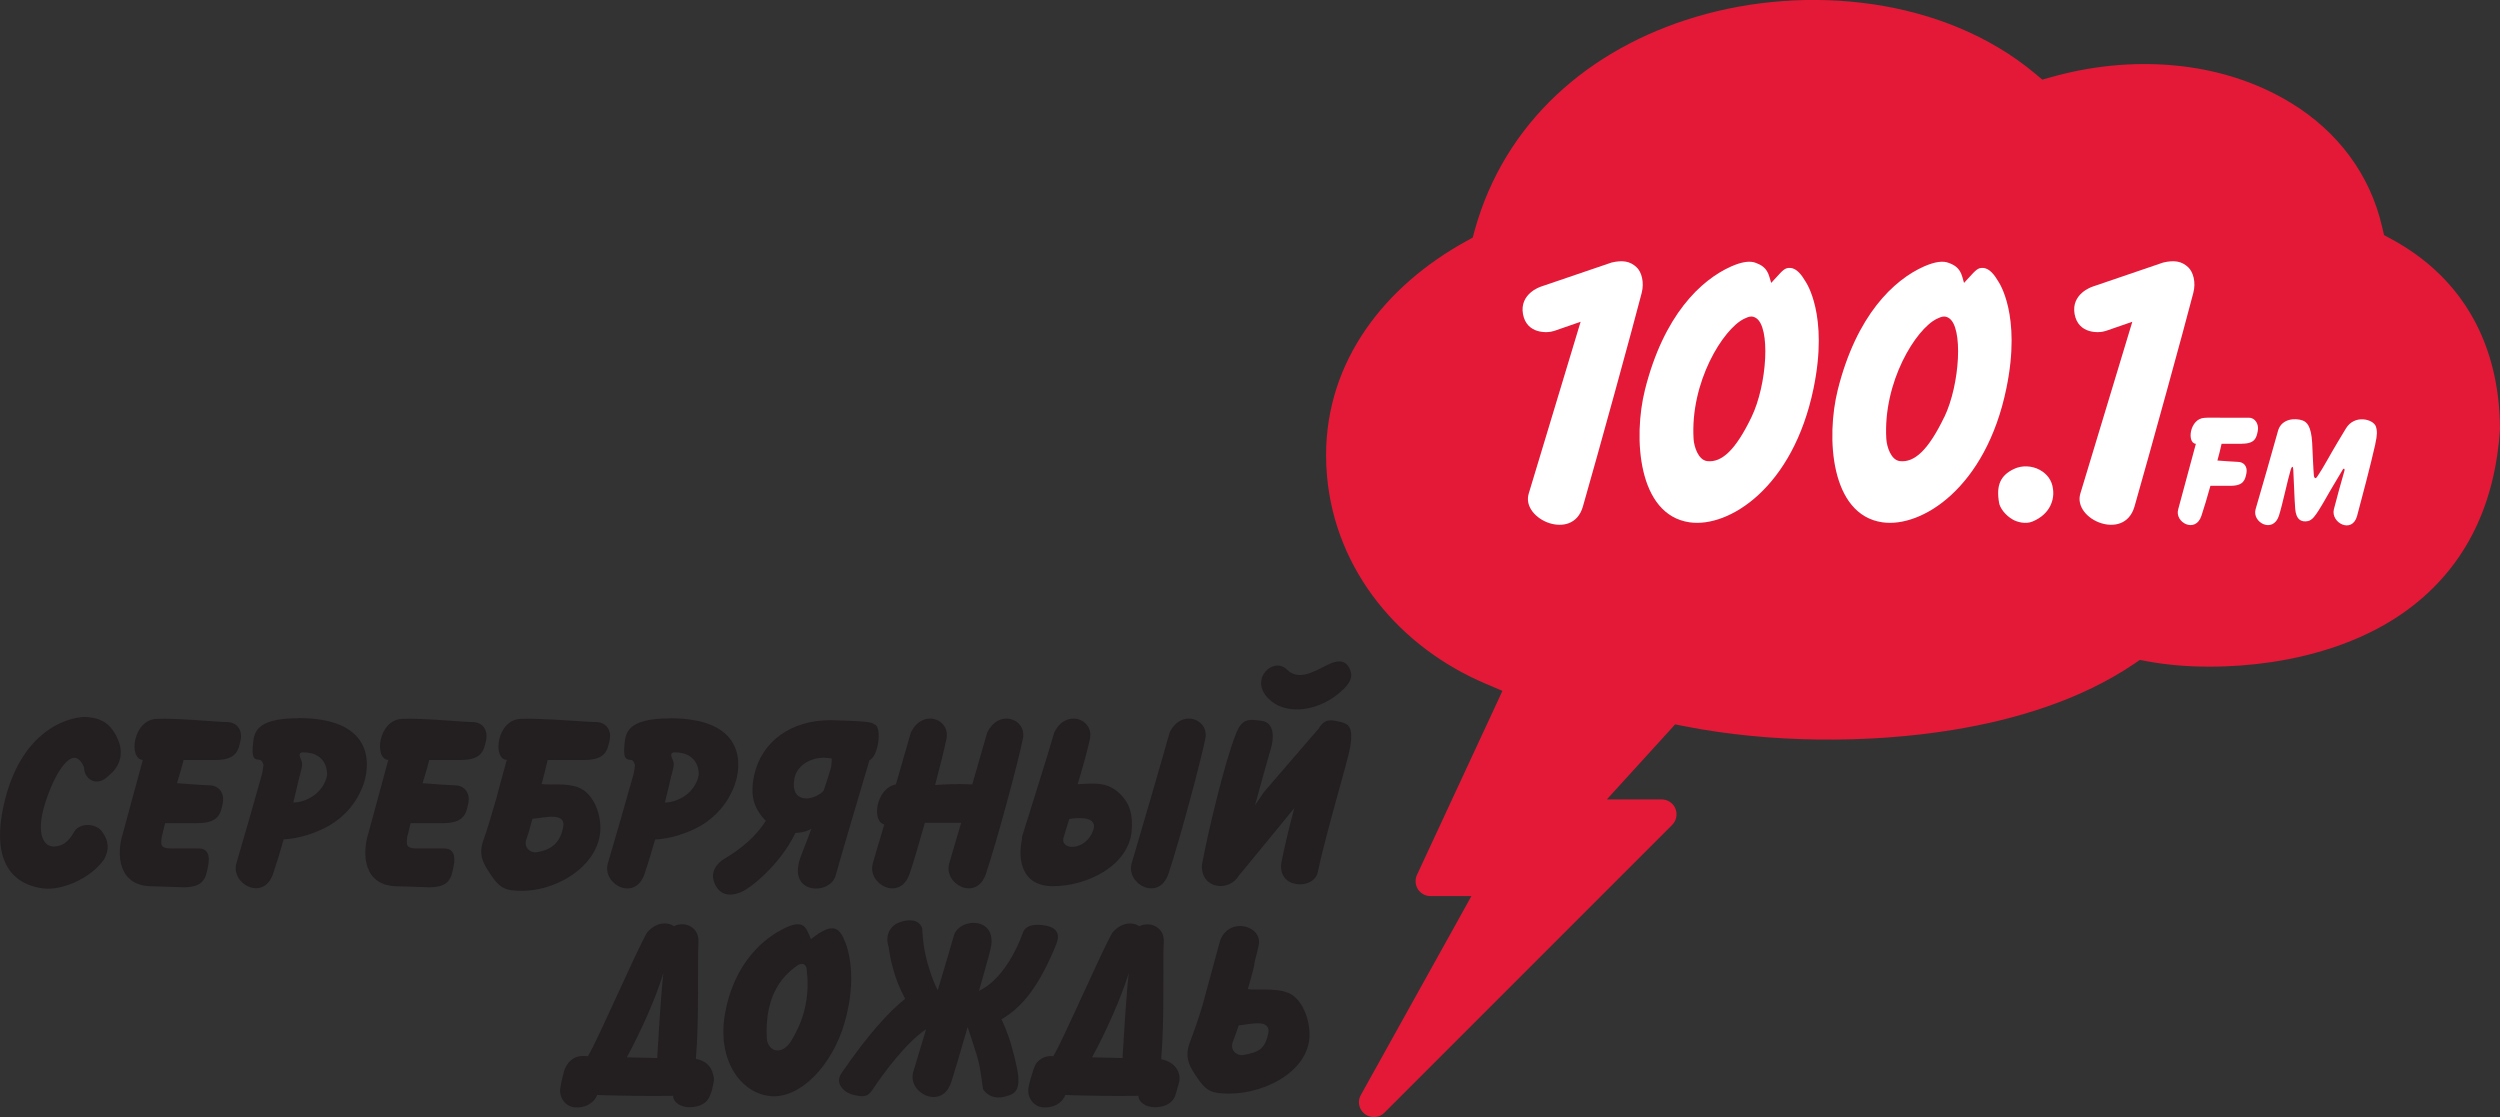
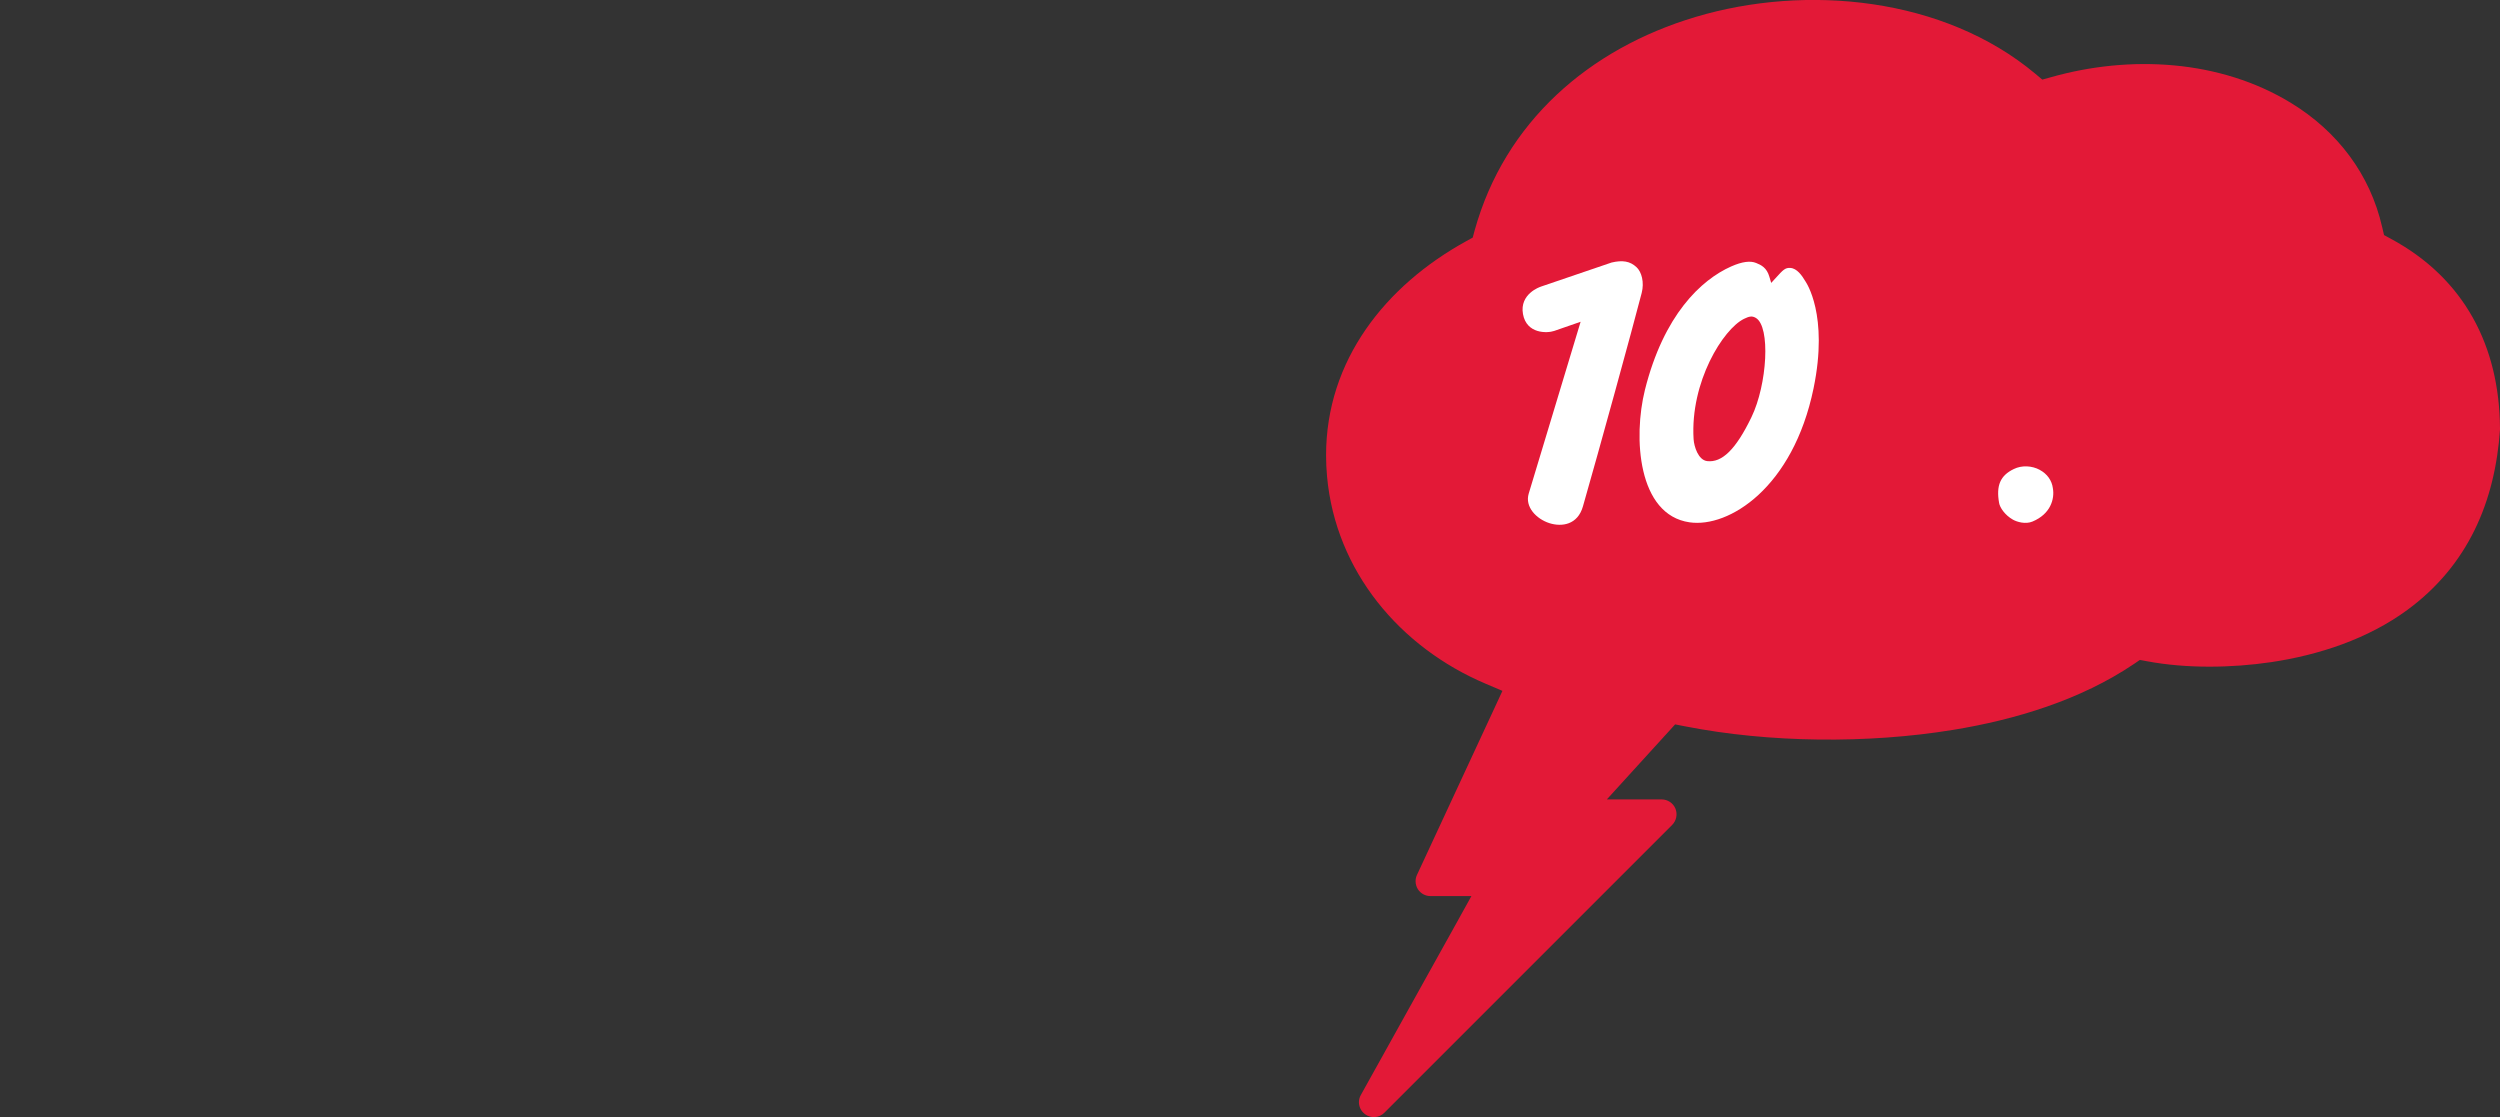
<svg xmlns="http://www.w3.org/2000/svg" id="Layer_2" data-name="Layer 2" viewBox="0 0 300.53 134.28">
  <rect x="0" y="0" width="300.53" height="134.28" fill="#333333" stroke="none" />
  <defs>
    <style> .cls-1 { fill: #e31937; } .cls-1, .cls-2 { fill-rule: evenodd; } .cls-3 { fill: #231f20; } .cls-2 { fill: #fff; } </style>
  </defs>
  <g id="Layer_1-2" data-name="Layer 1">
    <g>
      <g>
        <path class="cls-1" d="M300.53,51.5c-.07-9.91-4.29-18.02-13.09-22.78l-.85-.46-.22-.94c-1.45-6.37-5.37-11.52-10.94-14.93-8.54-5.23-19.36-5.8-28.84-3.12l-1.08.3-.86-.72c-10.97-9.17-27.47-10.8-40.83-6.81-12.79,3.82-22.93,12.62-26.55,25.66l-.23.86-.78.43c-9.72,5.35-16.85,14.32-16.85,25.74,0,.86.04,1.72.12,2.58,1.04,11.33,8.73,20.5,19.06,24.88l2.02.86-.92,1.99c-3.11,6.72-6.24,13.43-9.36,20.15-.11.23-.16.49-.16.74,0,.35.1.68.28.97.33.51.9.82,1.51.82h4.92l-1.75,3.16c-3.85,6.92-7.69,13.83-11.54,20.75-.15.26-.23.56-.23.86,0,.57.26,1.09.72,1.44.71.53,1.71.47,2.34-.17l34.59-34.59c.51-.51.67-1.29.4-1.96-.28-.67-.93-1.11-1.66-1.11h-6.59l3.24-3.56c1.39-1.53,2.78-3.06,4.17-4.58l.8-.88,1.18.23c10.16,2,21.97,2.1,32.17.44,7.57-1.23,15.4-3.61,21.8-7.93l.72-.49.86.16c4.73.89,10.16.81,14.9.11,5.79-.86,11.66-2.8,16.42-6.3,7.23-5.33,10.54-12.95,11.12-21.8h0Z" />
        <g>
          <path class="cls-2" d="M185.23,34.46c-.11.03-2.58.87-2.15,3.29.43,2.41,2.92,2.32,3.76,2.03.49-.17,3.17-1.1,3.17-1.1l-6.24,20.66c-.48,1.58.9,3.04,2.49,3.55,1.48.47,3.4.21,4.03-2.02,1.93-6.72,5.99-21.49,7.06-25.65.33-1.28,0-2.52-.62-3.1-.78-.73-1.68-.87-3-.56l-8.51,2.9h0Z" />
-           <path class="cls-2" d="M251.55,34.46c-.11.03-2.59.87-2.16,3.29.43,2.41,2.92,2.32,3.76,2.03.49-.17,3.18-1.1,3.18-1.1l-6.25,20.66c-.47,1.58.89,3.04,2.49,3.55,1.47.47,3.39.21,4.03-2.02,1.92-6.72,5.99-21.49,7.06-25.65.34-1.28,0-2.52-.62-3.1-.78-.73-1.67-.87-3-.56l-8.5,2.9h0Z" />
-           <path class="cls-2" d="M210.55,50.14h0c-1.89,3.92-3.56,5.5-5.33,5.29-1.07-.13-1.57-1.74-1.63-2.64-.42-6.89,3.56-13.24,6.06-14.46.6-.29.95-.39,1.41-.12,1.81,1.03,1.38,8.02-.51,11.93h0ZM215.24,32.21c-.64-.05-.89.23-1.78,1.21l-.54.59-.22-.74c-.31-1.09-.99-1.42-1.6-1.66-.69-.28-1.65-.17-2.99.42-3.62,1.61-8.11,5.82-10.37,14.84-1.42,5.7-.88,15.02,5.37,15.92,4.71.68,12.43-4.14,14.9-16.1,1.84-8.9-.93-12.78-.97-12.86-.43-.73-1.03-1.57-1.81-1.62h0Z" />
-           <path class="cls-2" d="M233.72,50.14h0c-1.89,3.92-3.56,5.5-5.34,5.29-1.07-.13-1.56-1.74-1.62-2.64-.42-6.89,3.56-13.24,6.06-14.46.6-.29.96-.39,1.42-.12,1.8,1.03,1.37,8.02-.51,11.93h0ZM238.42,32.21c-.64-.05-.88.23-1.78,1.21l-.54.59-.21-.74c-.31-1.09-.98-1.42-1.61-1.66-.69-.28-1.64-.17-2.99.42-3.62,1.61-8.11,5.82-10.37,14.84-1.42,5.7-.89,15.02,5.37,15.92,4.72.68,12.44-4.14,14.9-16.1,1.84-8.9-.93-12.78-.97-12.86-.43-.73-1.03-1.57-1.81-1.62h0Z" />
-           <path class="cls-2" d="M269.49,53.34c1.61,0,1.76-.72,1.92-1.52.17-.8-.31-1.6-1.03-1.6-.62,0-4.63-.01-4.67-.01-.25,0-.49,0-.7.02-1.8.08-2.15,3.06-1.04,3.12-.16.61-2.02,7.49-2.12,7.86-.48,1.59,2.08,2.96,2.79.79.3-.91.7-2.22,1.08-3.6h2.41c1.6,0,1.76-.73,1.92-1.52.15-.8-.32-1.36-1.05-1.36-.38,0-1.35-.09-2.44-.16.19-.71.37-1.37.5-2.01h2.42Z" />
-           <path class="cls-2" d="M285.54,53.36c.24-1.05.24-1.57.07-2.09-.29-.87-2.55-1.5-3.6.23-.5.83-1.34,2.2-2.29,3.89-.39.69-.77,1.33-1.11,1.83-.11.16-.17.24-.25.26-.08,0-.17-.07-.2-.28-.07-.69-.16-2.95-.21-3.98-.12-2.02-.64-2.49-1.16-2.68-.9-.32-2.47-.21-2.92,1.16-.4,1.44-2.33,8.24-2.72,9.51-.46,1.59,2.08,2.96,2.8.8.42-1.3,1.06-4.36,1.42-5.54.09-.29.17-.38.23-.35.03.02.07.14.08.37.07,1.23.13,3.39.23,4.68.1,1.3.75,1.64,1.54,1.47.52-.11.91-.71,1.27-1.27.73-1.15.92-1.59,1.86-3.16.54-.91.9-1.49,1.03-1.73.13-.24.29-.17.21.14-.42,1.49-.97,3.42-1.26,4.6-.41,1.62,2.19,3,2.79.8.56-2.1,1.6-6,2.19-8.63h0Z" />
+           <path class="cls-2" d="M210.55,50.14h0c-1.89,3.92-3.56,5.5-5.33,5.29-1.07-.13-1.57-1.74-1.63-2.64-.42-6.89,3.56-13.24,6.06-14.46.6-.29.95-.39,1.41-.12,1.81,1.03,1.38,8.02-.51,11.93h0ZM215.24,32.21c-.64-.05-.89.23-1.78,1.21l-.54.59-.22-.74c-.31-1.09-.99-1.42-1.6-1.66-.69-.28-1.65-.17-2.99.42-3.62,1.61-8.11,5.82-10.37,14.84-1.42,5.7-.88,15.02,5.37,15.92,4.71.68,12.43-4.14,14.9-16.1,1.84-8.9-.93-12.78-.97-12.86-.43-.73-1.03-1.57-1.81-1.62h0" />
          <path class="cls-2" d="M245.22,56.49c-.98-.53-2.19-.57-3.13-.11-1.63.78-2.15,1.98-1.77,4.1.09.52.68,1.44,1.66,1.99.48.27,1.5.58,2.34.23,2.18-.9,2.69-2.71,2.46-4.01-.12-.93-.68-1.72-1.57-2.2h0Z" />
        </g>
      </g>
-       <path class="cls-3" d="M118.68,88.07c1.39-2.92,4.8-1.65,4.28.76-.62,2.98-3.05,12.05-4.43,16.19-1.14,3.42-5.17,1.27-4.41-1.27.21-.7.76-2.6,1.42-4.84-1.37,0-2.93,0-4.36,0-.66,2.33-1.31,4.57-1.83,6.11-1.14,3.42-5.17,1.27-4.42-1.27.21-.68.74-2.5,1.37-4.65-1.52-.29-1.05-4.31,1.4-4.81.8-2.76,1.52-5.28,1.79-6.22,1.4-2.92,4.79-1.65,4.28.76-.23,1.15-.74,3.21-1.36,5.54,1.26-.09,2.48-.16,4.47-.08.8-2.76,1.52-5.27,1.79-6.22M161.42,82.91c-2.38,2.39-6.75,3.44-9.07.93-2.1-2.27.73-4.94,2.35-3.35,1.35,1.32,3.04.38,4.77-.51,1.23-.64,2.25-.74,2.78.42.47,1.05-.03,1.73-.82,2.53M140.6,88.07c1.39-2.92,4.8-1.65,4.29.76-.62,2.98-3.05,12.05-4.42,16.19-1.15,3.42-5.17,1.27-4.42-1.27.6-2,3.93-13.41,4.55-15.68M25.88,91.36h-3.81c-.23,1-.49,1.68-.79,2.79,1.71.12,3.26.25,3.85.25,1.14,0,1.89.89,1.65,2.15-.25,1.27-.51,2.4-3.04,2.4h-3.89c-.13.42-.27,1.21-.41,1.65-.13,1.01-.13,1.39,1.14,1.39h3.29c1.14,0,1.4.88,1.14,2.14-.26,1.27-.39,2.53-2.92,2.53l-3.79-.12c-4.17,0-4.3-3.92-3.54-6.32.07-.24,2.15-7.91,2.41-8.87-1.75-.09-1.2-4.81,1.64-4.93,2.53-.12,7.33.38,8.47.38s1.89.89,1.65,2.15c-.26,1.26-.52,2.41-3.04,2.41M55.41,91.36h-3.82c-.22,1-.48,1.68-.79,2.79,1.71.12,3.27.25,3.85.25,1.14,0,1.9.89,1.65,2.15-.26,1.27-.51,2.4-3.05,2.4h-3.89c-.12.42-.27,1.21-.41,1.65-.12,1.01-.12,1.39,1.14,1.39h3.29c1.15,0,1.4.88,1.15,2.14-.26,1.27-.39,2.53-2.91,2.53l-3.81-.12c-4.17,0-4.29-3.92-3.54-6.32.07-.24,2.16-7.91,2.41-8.87-1.75-.09-1.21-4.81,1.64-4.93,2.53-.12,7.33.38,8.48.38s1.89.89,1.64,2.15c-.26,1.26-.51,2.41-3.04,2.41M131.42,99.81h0c-.89,2.55-4.11,2.48-3.54.78.14-.44.52-1.73.66-2.14,1.42-.22,3.43-.23,2.88,1.36M134.63,95.42c-1.6-1.54-3.23-1.22-5.07-1.15,0-.03,0-.03,0-.04.63-2.1,1.18-4.06,1.46-5.4.51-2.41-2.9-3.68-4.29-.76h0c-.63,2.27-3.24,10.43-3.84,12.43-.05.15-.02.29-.04.43-.51,2.39-.05,5.6,3.72,5.6,4.16,0,9.11-2.49,9.47-6.64.14-1.68-.09-3.21-1.41-4.47M161.19,86.8c-.97-.23-1.92-.56-2.67.8.02-.05-6.6,7.64-6.6,7.64,0,0-1.06,1.57-1.05,1.55,0,0,1.62-5.9,1.89-6.75.37-1.17.51-3.16-1.06-3.38-1.55-.21-2.41-.38-3.16,1.65-1.4,3.54-3.42,12.15-4.06,15.69-.11,2.92,3.3,3.23,4.43,1.27,0,.04,6.68-8.13,6.68-8.13-.55,2.08-1.2,4.69-1.53,6.44-.63,3.3,3.84,3.45,4.34,1.31,1.01-4.82,3.67-13.54,3.93-15.19.33-2.18-.13-2.66-1.14-2.91M67.7,99.48h0c-.38,1.75-1.27,2.64-3.17,2.97-.72.13-1.71-.57-1.2-1.71.16-.37.74-2.55.66-2.31,1.37-.11,4.13-.89,3.7,1.05M70.25,91.36c2.53,0,2.78-1.15,3.04-2.41.25-1.26-.5-2.15-1.65-2.15s-6.55-.5-9.08-.38c-2.85.12-3.39,4.84-1.64,4.93-.07.27-.31,1.14-.61,2.21h0c-.04.19-.49,1.85-.66,2.48-.49,1.64-1.09,3.77-1.49,4.82-.76,1.96,0,3.04.89,4.36.88,1.34,1.57,1.78,2.91,1.84,4.68.38,10.11-2.94,10.21-7.39.05-2.04-.91-4.32-2.61-5-1.52-.61-3.65-.25-4.45-.43.28-1,.52-1.97.72-2.88h4.42ZM39.33,93.16h0c-.42,2.22-2.59,3.32-4.07,3.31.29-1.19.55-2.27.76-3.2h.02c.1-.63.44-1.28.19-1.85-.19-.46-.44-.98.21-.98,3.08,0,2.88,2.72,2.88,2.72M35.84,86.34c-5.19,0-5.31,1.83-5.43,3.16-.13,1.33,0,1.83.75,1.83.26,0,.45.32.51.63-.02.3-.08.67-.16,1.05-.74,2.66-2.52,8.86-3.08,10.73-.76,2.53,3.27,4.68,4.41,1.27.44-1.3.86-2.7,1.26-4.11,1.77-.08,3.86-.72,5.49-1.66,1.88-1.1,3.32-2.77,4.1-4.94.64-1.78,1.81-7.98-7.84-7.98M84,93.16s.19-2.72-2.88-2.72c-.66,0-.41.52-.22.98.25.58-.08,1.22-.19,1.85h-.02c-.21.93-.46,2.01-.76,3.2,1.48,0,3.64-1.09,4.07-3.31M80.5,86.34c9.65,0,8.48,6.2,7.83,7.98-.78,2.16-2.22,3.84-4.09,4.94-1.63.94-3.72,1.58-5.49,1.66-.4,1.41-.82,2.81-1.26,4.11-1.14,3.42-5.17,1.27-4.41-1.27.56-1.87,2.35-8.07,3.09-10.73.08-.39.14-.76.16-1.05-.06-.31-.26-.63-.5-.63-.76,0-.89-.51-.76-1.83.12-1.33.25-3.16,5.43-3.16M95.09,125.16h0c-1.02,1.65-2.66,1.4-2.91-.25-.32-5.83,2.4-7.91,3.67-8.86.54-.35,1.13-.19,1.13.57.5,4.05-.88,6.89-1.89,8.54M101.41,112.77c-.63-1.26-1.39-1.9-3.93.13-.62-1.52-.88-2.53-3.53-1.13-2.66,1.39-5.76,4.48-6.77,9.93-1.06,5.68,1.83,9.68,5.37,10.06,3.54.38,7.46-3.54,8.99-8.86,1.51-5.31.49-8.86-.14-10.13M127.02,113.4c-2.03,5.03-4.07,7.65-6.63,9.13,0,0,.78,1.61,1.23,3.29.58,2.12.73,3.11.73,3.11.36,2.37-.57,2.61-1.38,2.85-2.01.61-2.8-.86-2.8-.86,0,0-.23-1.77-.44-2.9-.23-1.12-1.41-4.55-1.41-4.55-.53,1.83-1.56,5.38-1.98,6.64-1.13,3.41-5.31,1.26-4.55-1.27.21-.71.82-2.73,1.54-5.12-2.37,1.59-5.04,5.16-6.5,7.36-.66,1-1.47.67-2.22.54-.76-.13-2.44-1.17-1.44-2.63,3.17-4.61,5.67-7.36,7.64-8.92-.36-.7-.69-1.39-.9-1.94-.9-2.37-1.07-4.25-1.07-4.25-.55-1.6.36-2.64,1.15-2.95.79-.32,2.35-.68,2.87.64,0,0,.03,2.11.67,4.31.48,1.69.91,2.62,1.2,3.16.89-2.97,1.69-5.68,1.96-6.64.76-2.15,5.19-2.15,4.42,1.51-.22,1.07-.85,3.1-1.42,5.2,2.73-1.27,4.55-4.92,5.27-6.97.38-1.14,1.9-1.01,2.65-.89.76.13,2.03.51,1.4,2.15M134.94,127.19h0c-1.19-.02-2.44-.06-3.66-.09,1.64-3,3.52-7.19,4.4-10.11-.4,3.93-.58,7.94-.74,10.2M139.59,127.32v-.03h0c.41-4.57.18-11.43.31-14.08.09-1.7-1.58-2.52-2.93-1.87-.86-.54-2.14-.48-3.23.75-1.21,2.01-5.97,13.02-7.12,14.88-.21,0-.1-.02-.25-.02-.74-.02-1.33.33-1.75.82-.06.07-.11.16-.16.24-.12.17-.7,1.95-.82,2.73-.19,1.17.59,2.29,1.75,2.38,1.13.08,2.24-.4,2.68-1.49,2.93.11,6.05.14,8.78.1.03.85.98,1.37,1.98,1.37,1.33,0,2.16-.58,2.44-1.38.11-.3.29-.91.36-1.26.49-1.13-.06-2.73-2.04-3.13M152.44,124.32h0c-.38,1.75-1.1,2.18-3,2.51-.72.12-1.71-.59-1.19-1.72.16-.37.74-2.09.66-1.85,1.37-.11,3.95-.89,3.54,1.06M154.8,119.33c-1.52-.61-3.99-.25-4.79-.43.27-1.01.52-1.8.73-2.72,0,0,.05-.26.11-.66.18-.69.35-1.34.46-1.87.5-2.4-3.54-3.5-4.64-.58h0c-.29,1.05-1.95,7.18-2.12,7.8-.49,1.65-1.09,3.32-1.49,4.37-.76,1.96,0,3.04.89,4.36.89,1.33,1.57,1.77,2.91,1.83,4.69.39,10.46-2.48,10.56-6.93.04-2.04-.91-4.49-2.61-5.18M79,127.19h0c-1.19-.02-2.44-.06-3.65-.09,1.64-3,3.52-7.19,4.39-10.11-.4,3.93-.58,7.94-.74,10.2M85.7,129.11c-.18-.86-.84-1.63-2.05-1.81.41-4.57.18-11.45.31-14.1.09-1.7-1.58-2.52-2.94-1.87-.84-.54-2.14-.48-3.22.75-1.21,2.01-5.97,13.02-7.12,14.88-.2,0-.45-.02-.59-.02-.74-.02-1.34.33-1.75.82-.06.07-.12.16-.17.24-.11.17-.21.34-.28.53-.01.04-.04.06-.04.09,0,0-.37,1.34-.49,2.12-.2,1.17.6,2.29,1.75,2.38,1.13.08,2.24-.4,2.68-1.49,2.93.11,6.39.14,9.12.1.03.85.98,1.37,1.98,1.37,1.32,0,2.16-.58,2.45-1.38.11-.3.17-.45.22-.56.02-.13.08-.43.22-1.03.09-.36.03-.7-.07-1.01M99.92,92.18h0c-.08.29-.17.57-.27.91,0,0-.61,1.93-.64,1.96-1.05,1.18-4.05,1.73-3.52-1.43.29-1.74,2.35-2.89,4.5-2.43,0,.18-.02.55-.07.99M104.98,87.04c.1-.35-3.52-.42-5.14-.47-4.77,0-8.3,2.59-9.18,6.62-.51,2.38-.08,3.98,1.4,5.48-1.13,1.83-2.97,3.4-5.1,4.64,0,0-1.88,1.1-1.03,2.95.86,1.85,2.53,1.25,3.27.93.95-.41,4.49-3.09,6.42-7.06.82-.03,1.52-.25,1.91-.5-.46,1.38-1.36,3.38-1.53,4.21-.76,3.67,3.66,3.67,4.42,1.52.52-1.89,2.94-10.08,4.1-13.98,1.07-.37,1.64-4.27.45-4.35M10.11,92.27c0,1.39,1.52,2.41,2.91,1.01,1.14-.89,2.03-2.41,1.14-4.42-.88-2.03-2.15-2.53-3.67-2.66-1.52-.13-7.61.93-9.88,9.91-2.28,8.99,2.42,10.46,4.7,10.7,1.92.22,5.41-1,7.2-3.49.66-1.25.58-2.21-.23-3.33-.8-1.13-2.74-1.02-3.31-.08-.47.77-1.06,1.84-2.56,1.85-1.08,0-2.2-1.4-.95-5.32,1.27-3.92,3.45-7.15,4.65-4.18" />
    </g>
  </g>
</svg>